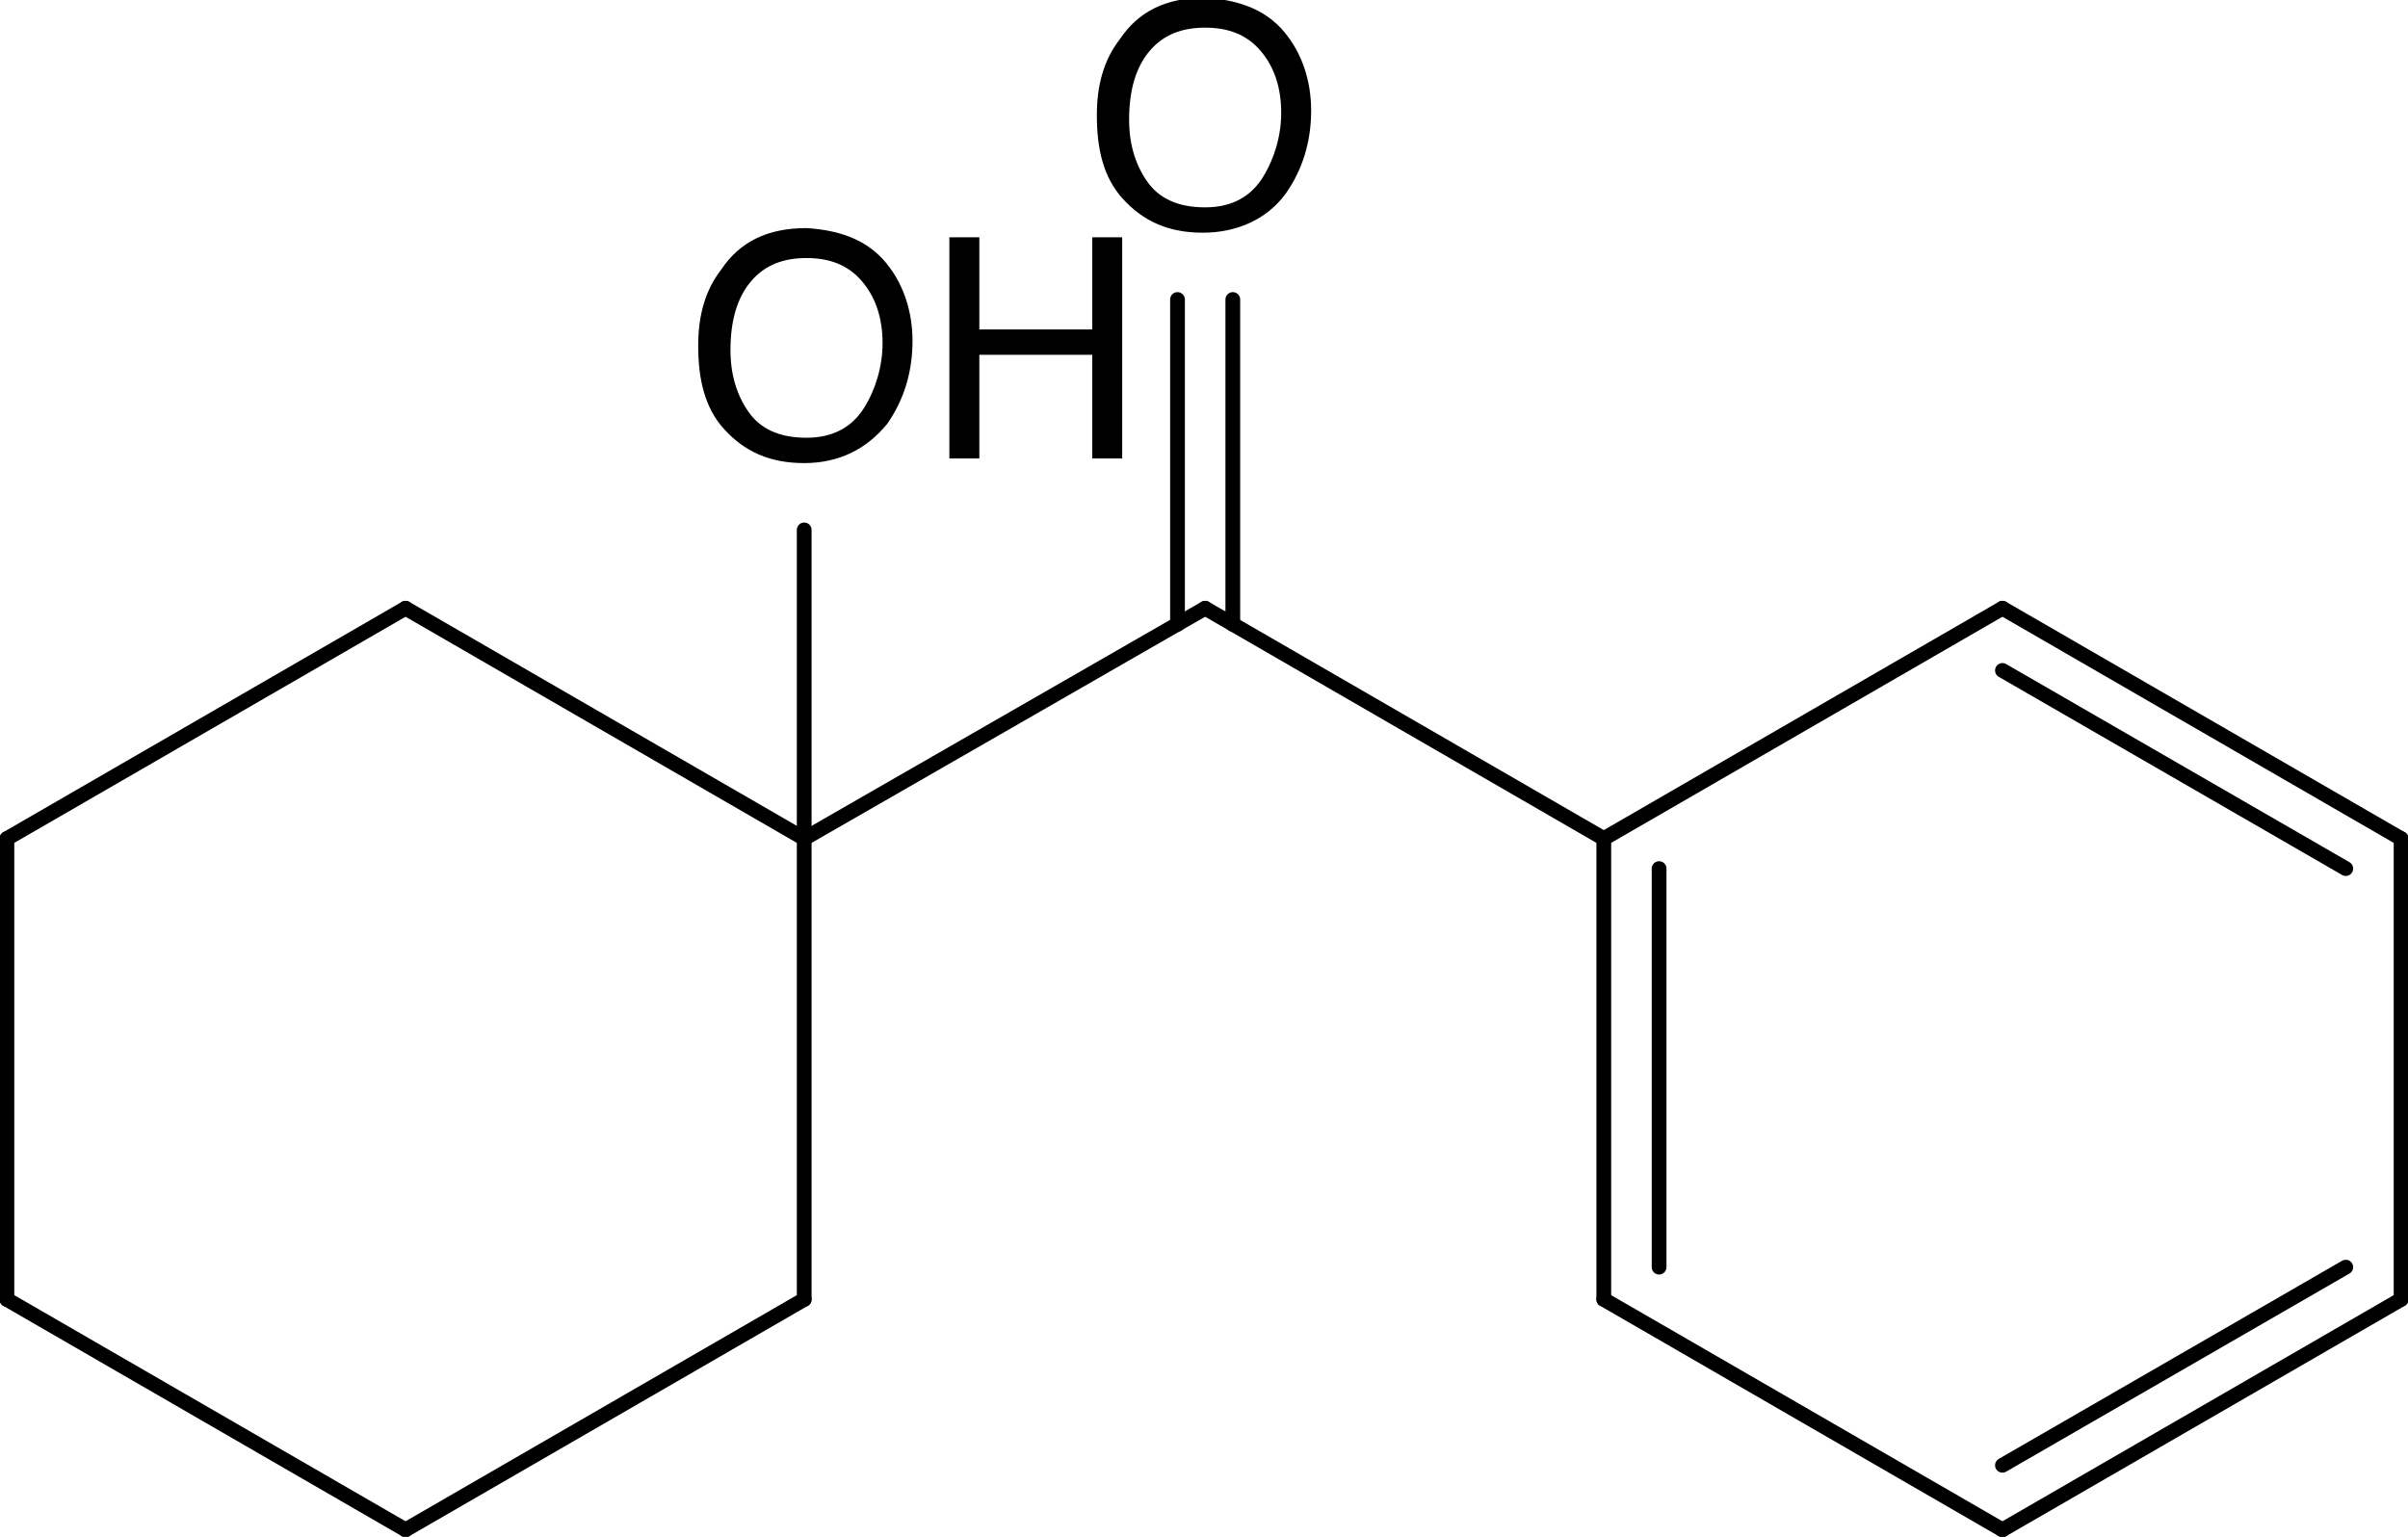
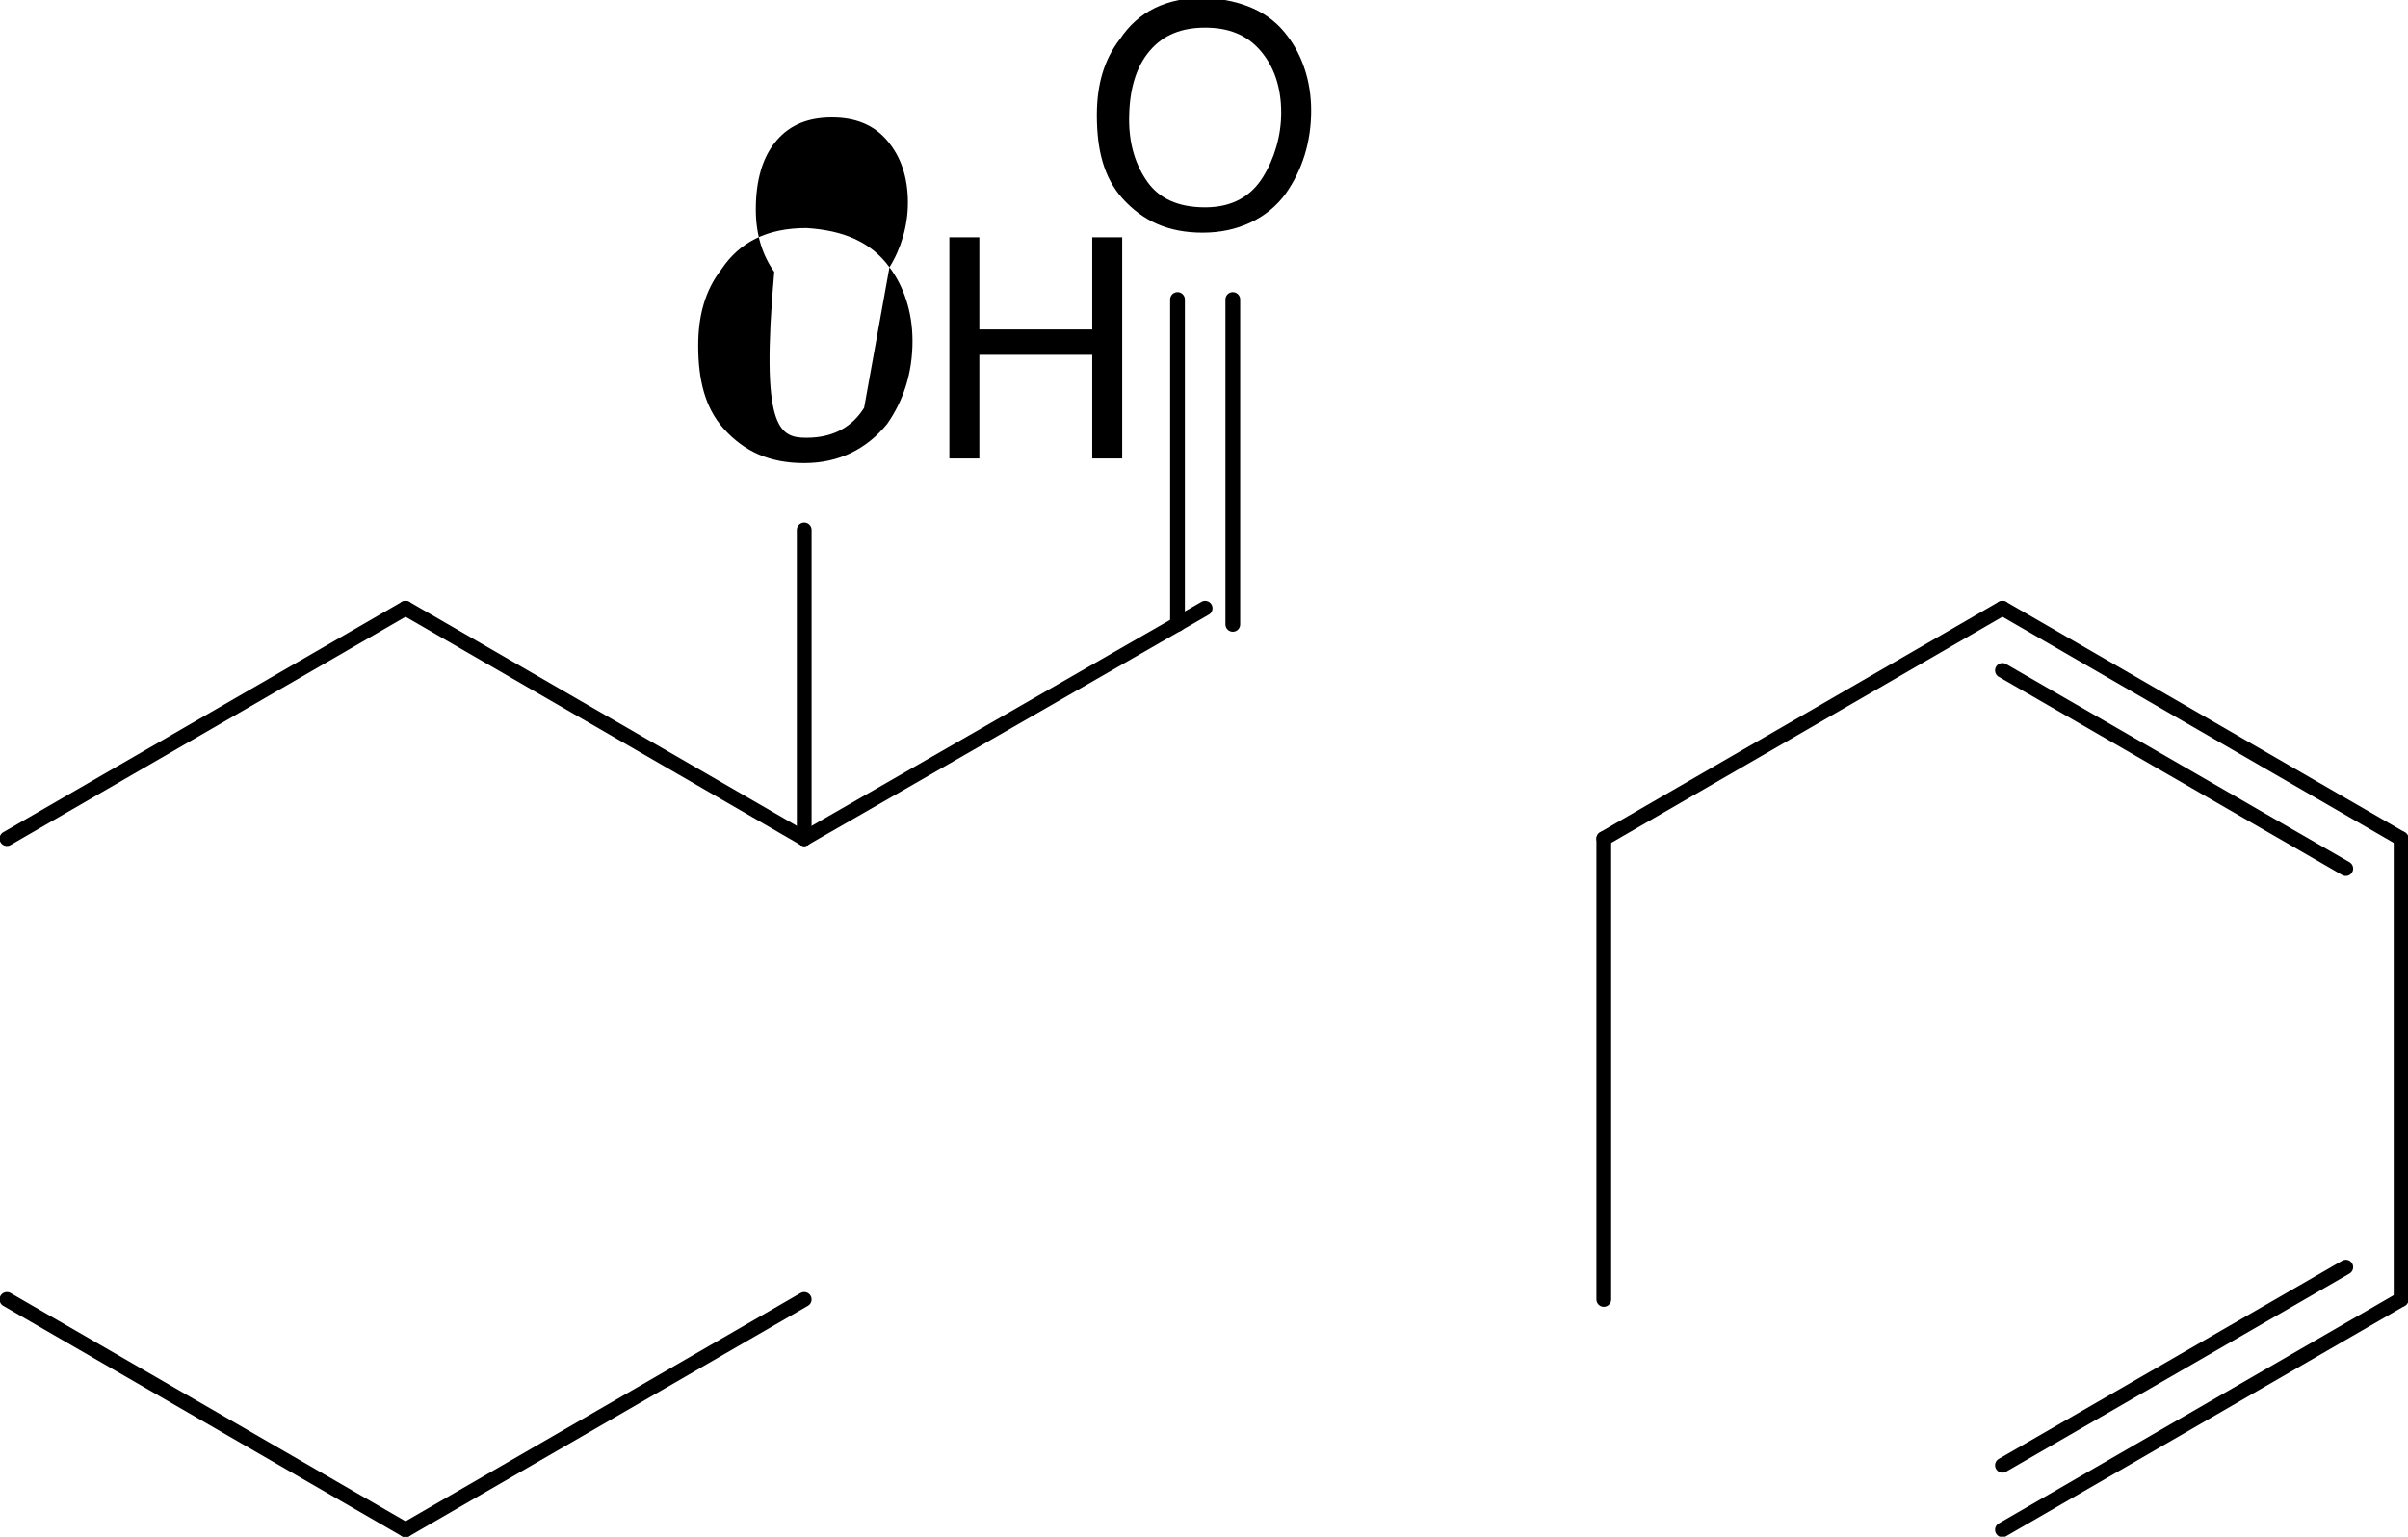
<svg xmlns="http://www.w3.org/2000/svg" version="1.1" id="图层_1" x="0px" y="0px" viewBox="0 0 104.5 66.7" style="enable-background:new 0 0 104.5 66.7;" xml:space="preserve">
  <style type="text/css">
	.st0{fill:none;stroke:#000000;stroke-width:0.64;stroke-linecap:round;stroke-miterlimit:2;}
</style>
  <g>
-     <line class="st0" x1="0.3" y1="36.4" x2="0.3" y2="56.4" />
    <line class="st0" x1="0.3" y1="56.4" x2="17.6" y2="66.4" />
    <line class="st0" x1="17.6" y1="66.4" x2="34.9" y2="56.4" />
-     <line class="st0" x1="34.9" y1="56.4" x2="34.9" y2="36.4" />
    <line class="st0" x1="34.9" y1="36.4" x2="17.6" y2="26.4" />
    <line class="st0" x1="17.6" y1="26.4" x2="0.3" y2="36.4" />
    <line class="st0" x1="34.9" y1="36.4" x2="52.3" y2="26.4" />
-     <line class="st0" x1="52.3" y1="26.4" x2="69.6" y2="36.4" />
    <g>
      <path d="M55.9,1.6c0.6,0.8,1,1.9,1,3.2c0,1.4-0.4,2.6-1.1,3.6c-0.8,1.1-2.1,1.7-3.6,1.7c-1.5,0-2.6-0.5-3.5-1.5    c-0.8-0.9-1.1-2.1-1.1-3.6c0-1.3,0.3-2.4,1-3.3c0.8-1.2,2-1.8,3.7-1.8C53.9,0,55.1,0.5,55.9,1.6z M54.8,7.7    c0.5-0.8,0.8-1.8,0.8-2.8c0-1.1-0.3-2-0.9-2.7c-0.6-0.7-1.4-1-2.4-1c-1,0-1.8,0.3-2.4,1c-0.6,0.7-0.9,1.7-0.9,3    c0,1.1,0.3,2,0.8,2.7C50.3,8.6,51.1,9,52.3,9C53.5,9,54.3,8.5,54.8,7.7z" />
    </g>
    <line class="st0" x1="51.1" y1="27.1" x2="51.1" y2="13" />
    <line class="st0" x1="53.5" y1="27.1" x2="53.5" y2="13" />
    <g>
-       <path d="M38.6,11.6c0.6,0.8,1,1.9,1,3.2c0,1.4-0.4,2.6-1.1,3.6c-0.9,1.1-2.1,1.7-3.6,1.7c-1.5,0-2.6-0.5-3.5-1.5    c-0.8-0.9-1.1-2.1-1.1-3.6c0-1.3,0.3-2.4,1-3.3c0.8-1.2,2-1.8,3.7-1.8C36.6,10,37.8,10.5,38.6,11.6z M37.5,17.7    c0.5-0.8,0.8-1.8,0.8-2.8c0-1.1-0.3-2-0.9-2.7c-0.6-0.7-1.4-1-2.4-1c-1,0-1.8,0.3-2.4,1c-0.6,0.7-0.9,1.7-0.9,3    c0,1.1,0.3,2,0.8,2.7C33,18.6,33.8,19,35,19C36.2,19,37,18.5,37.5,17.7z" />
+       <path d="M38.6,11.6c0.6,0.8,1,1.9,1,3.2c0,1.4-0.4,2.6-1.1,3.6c-0.9,1.1-2.1,1.7-3.6,1.7c-1.5,0-2.6-0.5-3.5-1.5    c-0.8-0.9-1.1-2.1-1.1-3.6c0-1.3,0.3-2.4,1-3.3c0.8-1.2,2-1.8,3.7-1.8C36.6,10,37.8,10.5,38.6,11.6z c0.5-0.8,0.8-1.8,0.8-2.8c0-1.1-0.3-2-0.9-2.7c-0.6-0.7-1.4-1-2.4-1c-1,0-1.8,0.3-2.4,1c-0.6,0.7-0.9,1.7-0.9,3    c0,1.1,0.3,2,0.8,2.7C33,18.6,33.8,19,35,19C36.2,19,37,18.5,37.5,17.7z" />
      <path d="M41.2,10.3h1.3v4h4.9v-4h1.3v9.6h-1.3v-4.5h-4.9v4.5h-1.3V10.3z" />
    </g>
    <line class="st0" x1="34.9" y1="36.4" x2="34.9" y2="23" />
    <line class="st0" x1="69.6" y1="36.4" x2="69.6" y2="56.4" />
-     <line class="st0" x1="72" y1="37.7" x2="72" y2="55" />
-     <line class="st0" x1="69.6" y1="56.4" x2="86.9" y2="66.4" />
    <line class="st0" x1="86.9" y1="66.4" x2="104.2" y2="56.4" />
    <line class="st0" x1="86.9" y1="63.6" x2="101.8" y2="55" />
    <line class="st0" x1="104.2" y1="56.4" x2="104.2" y2="36.4" />
    <line class="st0" x1="104.2" y1="36.4" x2="86.9" y2="26.4" />
    <line class="st0" x1="101.8" y1="37.7" x2="86.9" y2="29.1" />
    <line class="st0" x1="86.9" y1="26.4" x2="69.6" y2="36.4" />
  </g>
</svg>